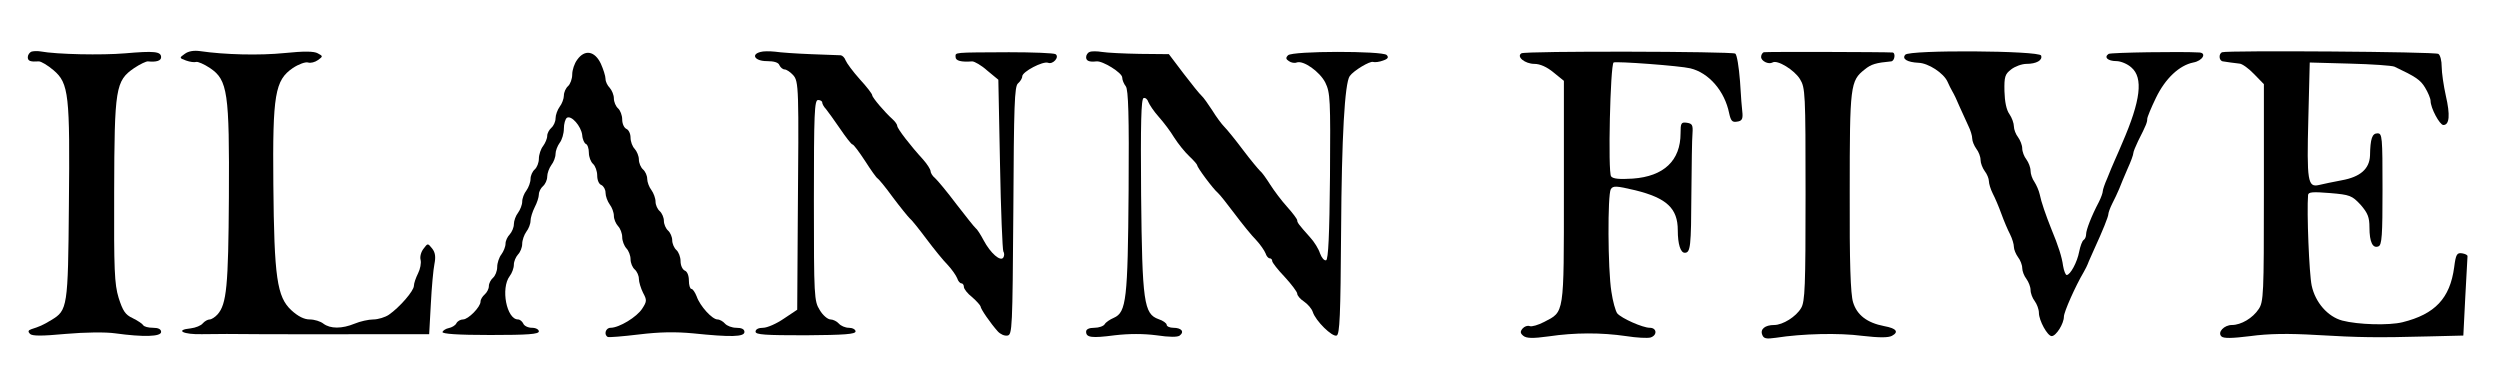
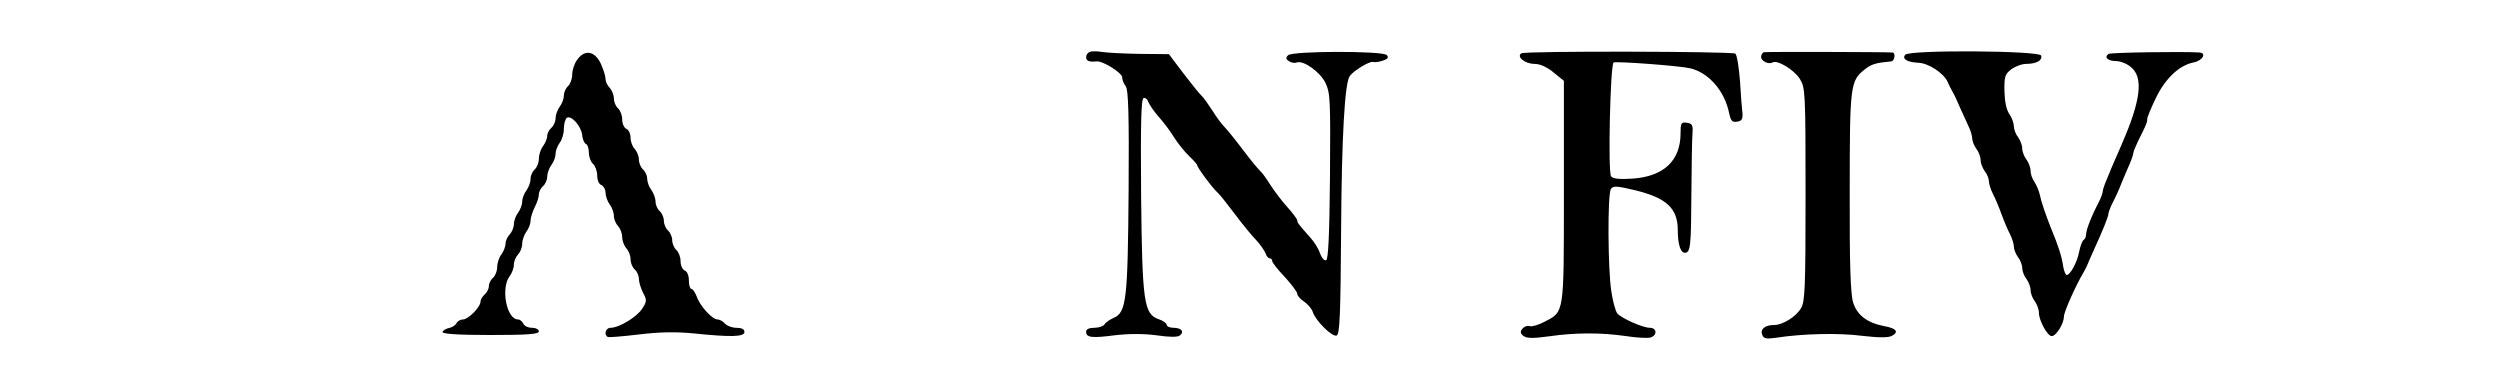
<svg xmlns="http://www.w3.org/2000/svg" version="1.0" width="900pt" height="138pt" viewBox="0 0 900 138" preserveAspectRatio="xMidYMid meet">
  <g transform="translate(0,138) scale(0.1,-0.1)" fill="#000000" stroke="none">
-     <path d="M113 1194 c-7 -3 -13 -12 -13 -20 0 -14 10 -17 40 -15 8 0 32 -14 53 -32 55 -47 59 -88 55 -486 -3 -368 -5 -378 -63 -413 -31 -19 -44 -24 -72 -33 -12 -4 -13 -9 -5 -17 8 -8 43 -8 129 0 69 6 143 7 178 2 102 -14 165 -12 165 5 0 10 -10 15 -29 15 -17 0 -33 4 -36 10 -3 5 -20 16 -38 25 -26 12 -35 26 -50 73 -15 50 -17 98 -16 382 1 374 5 399 72 445 21 14 44 25 50 24 29 -3 47 2 47 15 0 21 -25 23 -130 14 -83 -7 -245 -4 -305 7 -11 2 -26 1 -32 -1z" />
-     <path d="M665 1186 c-20 -14 -20 -15 5 -24 14 -5 30 -7 36 -5 6 2 29 -8 50 -22 64 -43 70 -88 68 -465 -2 -320 -8 -385 -41 -422 -9 -10 -22 -18 -28 -18 -7 0 -18 -6 -25 -14 -6 -8 -26 -16 -43 -18 -60 -6 -27 -23 41 -21 37 1 130 1 207 0 77 0 246 -1 375 0 l235 0 6 109 c3 60 9 125 13 144 5 25 3 41 -8 55 -16 20 -16 20 -31 0 -9 -11 -14 -29 -11 -40 3 -12 -1 -33 -9 -49 -8 -16 -15 -36 -15 -45 0 -18 -51 -77 -90 -104 -13 -9 -39 -17 -56 -17 -17 0 -48 -7 -67 -15 -46 -19 -88 -19 -113 0 -10 8 -32 15 -49 15 -20 0 -42 11 -66 33 -52 48 -62 118 -65 453 -3 325 6 375 70 419 21 14 46 23 55 20 9 -3 25 1 36 9 18 13 18 14 -1 24 -14 8 -50 8 -120 1 -90 -9 -215 -6 -304 7 -22 3 -42 0 -55 -10z" />
-     <path d="M2738 1193 c-36 -9 -20 -33 22 -33 27 0 43 -5 46 -15 4 -8 12 -15 19 -15 6 0 20 -9 30 -20 21 -23 21 -44 17 -525 l-2 -320 -48 -32 c-26 -18 -60 -33 -75 -33 -16 0 -27 -5 -27 -14 0 -11 35 -13 180 -13 141 1 180 4 180 14 0 7 -11 13 -24 13 -13 0 -29 7 -36 15 -7 8 -21 15 -30 15 -10 0 -28 15 -39 34 -20 32 -21 46 -21 395 0 314 2 361 15 361 8 0 15 -4 15 -9 0 -5 6 -16 13 -23 6 -7 29 -39 51 -71 21 -31 41 -57 45 -57 4 0 24 -27 45 -59 21 -33 41 -61 45 -63 4 -2 29 -32 55 -68 27 -36 54 -69 60 -75 7 -5 34 -39 61 -75 27 -36 61 -78 77 -94 15 -16 30 -38 34 -48 3 -10 10 -18 15 -18 5 0 9 -6 9 -13 0 -7 13 -24 30 -37 16 -14 29 -29 30 -33 0 -9 36 -61 62 -90 9 -10 24 -17 35 -15 17 3 18 25 21 449 2 381 4 449 17 459 8 7 15 18 15 25 0 17 75 56 93 49 18 -7 42 21 27 31 -6 4 -82 7 -168 7 -203 -1 -192 0 -192 -17 0 -14 20 -19 60 -16 8 0 33 -14 54 -33 l40 -33 6 -304 c3 -167 9 -309 12 -314 4 -6 4 -16 0 -22 -10 -16 -46 15 -71 62 -11 21 -24 41 -29 44 -4 3 -35 42 -69 86 -33 44 -68 86 -77 94 -9 7 -16 19 -16 25 0 6 -12 25 -27 42 -45 49 -93 111 -93 121 0 5 -8 16 -17 24 -28 25 -73 78 -73 86 0 5 -20 31 -45 58 -25 28 -47 58 -51 68 -3 9 -11 17 -17 18 -7 0 -55 2 -107 4 -52 2 -111 6 -130 9 -19 2 -43 2 -52 -1z" />
-     <path d="M3923 1193 c-7 -2 -13 -11 -13 -19 0 -13 11 -18 37 -15 22 3 93 -41 93 -58 0 -9 6 -23 13 -32 9 -12 12 -105 10 -375 -3 -392 -8 -438 -53 -458 -14 -6 -29 -16 -33 -23 -4 -7 -21 -13 -37 -13 -19 0 -30 -5 -30 -14 0 -21 19 -24 103 -13 52 6 103 6 150 0 47 -7 76 -7 84 -1 18 14 6 28 -23 28 -13 0 -24 5 -24 11 0 5 -13 15 -29 20 -53 19 -59 60 -63 448 -2 256 0 345 9 348 6 2 14 -4 17 -14 4 -10 20 -34 37 -53 17 -19 43 -53 56 -75 14 -22 38 -52 54 -67 16 -15 29 -30 29 -33 0 -8 57 -85 75 -100 6 -5 33 -39 60 -75 27 -36 61 -78 77 -94 15 -16 30 -38 34 -48 3 -10 10 -18 15 -18 5 0 9 -4 9 -10 0 -5 20 -31 45 -57 24 -26 45 -54 45 -60 0 -7 11 -20 25 -29 13 -9 27 -25 31 -37 10 -32 70 -91 86 -85 11 5 14 69 16 379 2 335 13 530 31 555 14 20 73 55 84 51 7 -2 23 0 36 5 18 6 21 12 13 20 -15 15 -339 15 -355 -1 -9 -9 -8 -14 3 -21 8 -6 21 -8 28 -5 24 9 83 -33 103 -72 18 -37 19 -60 17 -338 -2 -212 -6 -299 -14 -302 -7 -2 -16 9 -22 25 -5 16 -21 42 -36 58 -42 47 -46 53 -46 61 0 4 -16 26 -36 48 -20 22 -47 58 -61 80 -14 22 -30 45 -37 50 -6 6 -34 39 -61 75 -27 36 -57 73 -67 83 -10 10 -30 37 -44 60 -15 23 -32 47 -38 52 -7 6 -36 42 -65 80 l-53 70 -104 1 c-58 1 -119 4 -137 7 -18 3 -38 3 -44 0z" />
+     <path d="M3923 1193 c-7 -2 -13 -11 -13 -19 0 -13 11 -18 37 -15 22 3 93 -41 93 -58 0 -9 6 -23 13 -32 9 -12 12 -105 10 -375 -3 -392 -8 -438 -53 -458 -14 -6 -29 -16 -33 -23 -4 -7 -21 -13 -37 -13 -19 0 -30 -5 -30 -14 0 -21 19 -24 103 -13 52 6 103 6 150 0 47 -7 76 -7 84 -1 18 14 6 28 -23 28 -13 0 -24 5 -24 11 0 5 -13 15 -29 20 -53 19 -59 60 -63 448 -2 256 0 345 9 348 6 2 14 -4 17 -14 4 -10 20 -34 37 -53 17 -19 43 -53 56 -75 14 -22 38 -52 54 -67 16 -15 29 -30 29 -33 0 -8 57 -85 75 -100 6 -5 33 -39 60 -75 27 -36 61 -78 77 -94 15 -16 30 -38 34 -48 3 -10 10 -18 15 -18 5 0 9 -4 9 -10 0 -5 20 -31 45 -57 24 -26 45 -54 45 -60 0 -7 11 -20 25 -29 13 -9 27 -25 31 -37 10 -32 70 -91 86 -85 11 5 14 69 16 379 2 335 13 530 31 555 14 20 73 55 84 51 7 -2 23 0 36 5 18 6 21 12 13 20 -15 15 -339 15 -355 -1 -9 -9 -8 -14 3 -21 8 -6 21 -8 28 -5 24 9 83 -33 103 -72 18 -37 19 -60 17 -338 -2 -212 -6 -299 -14 -302 -7 -2 -16 9 -22 25 -5 16 -21 42 -36 58 -42 47 -46 53 -46 61 0 4 -16 26 -36 48 -20 22 -47 58 -61 80 -14 22 -30 45 -37 50 -6 6 -34 39 -61 75 -27 36 -57 73 -67 83 -10 10 -30 37 -44 60 -15 23 -32 47 -38 52 -7 6 -36 42 -65 80 l-53 70 -104 1 c-58 1 -119 4 -137 7 -18 3 -38 3 -44 0" />
    <path d="M5477 1188 c-19 -12 13 -38 47 -38 20 0 45 -11 69 -31 l37 -30 0 -400 c0 -446 2 -430 -71 -468 -21 -11 -45 -18 -52 -15 -8 3 -19 -1 -26 -9 -9 -11 -8 -17 3 -26 11 -9 33 -10 91 -2 95 14 189 14 279 1 38 -6 77 -8 88 -5 25 8 23 35 -3 35 -25 0 -102 34 -117 52 -6 8 -16 43 -21 78 -13 80 -14 350 -2 369 8 13 20 12 88 -4 113 -28 153 -65 153 -144 0 -50 10 -81 25 -81 21 0 23 22 24 215 1 99 2 196 4 215 2 30 -1 35 -20 38 -21 3 -23 -1 -23 -38 0 -98 -60 -155 -172 -163 -48 -3 -71 -1 -78 8 -12 14 -3 402 9 410 9 5 240 -12 276 -21 67 -16 124 -82 140 -162 6 -27 11 -33 28 -30 17 2 21 9 20 28 -2 14 -6 67 -9 118 -4 51 -11 95 -17 99 -14 8 -756 10 -770 1z" />
    <path d="M6350 1192 c-6 -2 -10 -10 -10 -17 0 -15 27 -28 41 -20 17 11 79 -27 99 -60 19 -31 20 -49 20 -415 0 -331 -2 -386 -16 -409 -18 -31 -66 -61 -97 -61 -33 0 -51 -15 -43 -35 5 -14 14 -16 49 -11 96 15 227 18 311 7 61 -7 94 -7 107 0 26 14 16 27 -28 35 -62 12 -98 40 -112 86 -9 29 -13 142 -12 397 0 385 2 400 54 441 23 19 41 24 95 29 13 1 17 31 5 32 -30 2 -455 3 -463 1z" />
    <path d="M6859 1183 c-13 -15 7 -27 47 -29 36 -1 91 -37 105 -68 5 -11 13 -28 18 -36 5 -8 17 -33 26 -55 10 -22 24 -53 31 -68 8 -16 14 -36 14 -46 0 -9 7 -26 15 -37 8 -10 15 -28 15 -40 0 -11 7 -29 15 -40 8 -10 15 -27 15 -36 0 -9 6 -29 14 -45 8 -15 22 -48 31 -73 9 -25 23 -58 31 -73 8 -16 14 -36 14 -46 0 -9 7 -26 15 -37 8 -10 15 -28 15 -39 0 -11 7 -29 15 -39 8 -11 15 -29 15 -40 0 -12 7 -30 15 -40 8 -11 15 -30 15 -42 0 -28 31 -84 46 -84 16 0 44 45 44 70 0 17 42 111 71 160 5 8 14 26 19 40 6 14 15 34 20 45 29 63 50 115 50 124 0 5 6 22 14 38 8 15 19 39 25 53 5 14 19 46 30 72 12 26 21 51 21 57 0 5 8 24 17 43 30 59 33 68 33 80 0 6 14 40 31 75 34 71 85 118 135 128 33 6 49 34 22 36 -64 4 -318 0 -327 -5 -18 -12 -3 -26 28 -26 15 0 40 -10 54 -23 43 -37 34 -118 -33 -272 -7 -16 -18 -43 -26 -60 -7 -16 -20 -46 -28 -67 -9 -20 -16 -41 -16 -46 0 -6 -6 -23 -14 -39 -27 -51 -46 -101 -46 -116 0 -9 -4 -18 -9 -21 -5 -3 -12 -22 -16 -42 -7 -38 -32 -84 -45 -84 -4 0 -10 15 -13 33 -4 31 -17 72 -42 132 -20 50 -37 99 -42 125 -3 14 -12 34 -19 45 -8 11 -14 29 -14 40 0 12 -7 30 -15 41 -8 10 -15 28 -15 40 0 11 -7 29 -15 40 -8 10 -15 28 -15 39 0 11 -7 31 -16 44 -11 15 -17 45 -18 83 -1 52 2 61 24 78 14 11 39 20 55 20 36 0 59 13 53 30 -6 18 -475 21 -489 3z" />
-     <path d="M8000 1192 c-14 -5 -12 -32 3 -33 6 -1 19 -3 27 -4 8 -1 23 -3 32 -4 9 0 33 -17 53 -38 l35 -36 0 -391 c0 -365 -1 -393 -19 -419 -21 -32 -63 -57 -96 -57 -28 0 -53 -26 -38 -41 8 -8 39 -7 104 1 66 9 137 10 239 4 154 -9 214 -10 406 -5 l122 3 7 139 c4 76 8 142 8 146 1 5 -8 9 -19 11 -19 3 -23 -3 -29 -50 -15 -112 -69 -169 -186 -198 -48 -12 -160 -9 -217 6 -52 14 -97 65 -110 126 -9 42 -18 264 -13 326 1 11 17 12 79 7 72 -6 79 -9 110 -42 26 -30 32 -45 32 -82 0 -53 12 -76 32 -68 13 4 15 40 15 206 0 189 -1 201 -18 201 -19 0 -26 -18 -27 -80 -2 -48 -35 -77 -102 -89 -30 -6 -67 -13 -82 -17 -40 -9 -44 12 -38 241 l5 200 145 -4 c79 -2 151 -7 160 -11 76 -36 93 -47 110 -75 11 -18 20 -40 20 -48 0 -26 33 -87 46 -87 22 0 25 36 9 105 -8 36 -15 84 -15 105 0 21 -5 42 -12 46 -12 8 -757 13 -778 6z" />
    <path d="M2078 1165 c-10 -13 -18 -37 -18 -53 0 -16 -7 -35 -15 -42 -8 -7 -15 -22 -15 -34 0 -11 -7 -30 -15 -40 -8 -11 -15 -30 -15 -42 0 -12 -7 -27 -15 -34 -8 -7 -15 -20 -15 -29 0 -10 -7 -26 -15 -37 -8 -10 -15 -31 -15 -45 0 -15 -7 -32 -15 -39 -8 -7 -15 -22 -15 -34 0 -12 -7 -31 -15 -42 -8 -10 -15 -28 -15 -40 0 -11 -7 -29 -15 -40 -8 -10 -15 -29 -15 -41 0 -12 -7 -28 -15 -37 -8 -8 -15 -23 -15 -33 0 -11 -7 -28 -15 -39 -8 -10 -15 -31 -15 -45 0 -15 -7 -32 -15 -39 -8 -7 -15 -20 -15 -30 0 -10 -7 -23 -15 -30 -8 -7 -15 -18 -15 -26 0 -19 -44 -64 -63 -64 -9 0 -20 -6 -24 -14 -4 -8 -17 -15 -27 -17 -11 -2 -21 -9 -23 -14 -2 -7 55 -11 172 -11 136 0 175 3 175 13 0 7 -11 13 -25 13 -14 0 -28 7 -31 15 -4 8 -12 15 -19 15 -41 0 -63 112 -30 156 8 10 15 29 15 41 0 12 7 28 15 37 8 8 15 25 15 38 0 13 7 33 15 44 8 10 15 28 15 39 0 11 7 33 15 49 8 15 15 36 15 46 0 10 7 23 15 30 8 7 15 22 15 34 0 12 7 31 15 42 8 10 15 28 15 40 0 11 7 29 15 40 8 10 15 33 15 51 0 17 5 35 11 39 16 10 51 -30 55 -62 1 -16 8 -30 13 -32 6 -2 11 -16 11 -32 0 -15 7 -33 15 -40 8 -7 15 -26 15 -42 0 -16 6 -31 15 -34 8 -4 15 -16 15 -28 0 -12 7 -31 15 -42 8 -10 15 -29 15 -41 0 -12 7 -28 15 -37 8 -8 15 -26 15 -40 0 -13 7 -31 15 -40 8 -8 15 -26 15 -39 0 -14 7 -30 15 -37 8 -7 15 -22 15 -34 0 -11 7 -34 15 -50 14 -26 14 -31 -3 -57 -19 -30 -83 -69 -114 -69 -18 0 -25 -25 -10 -33 4 -2 54 2 112 9 75 9 130 10 195 4 136 -14 185 -13 185 5 0 10 -10 15 -29 15 -16 0 -34 7 -41 15 -7 8 -19 15 -27 15 -19 0 -63 48 -75 83 -6 15 -14 27 -19 27 -5 0 -9 14 -9 30 0 18 -6 33 -15 36 -8 4 -15 18 -15 34 0 15 -7 33 -15 40 -8 7 -15 23 -15 35 0 12 -7 28 -15 35 -8 7 -15 23 -15 35 0 12 -7 28 -15 35 -8 7 -15 22 -15 34 0 12 -7 31 -15 42 -8 10 -15 29 -15 40 0 12 -7 27 -15 34 -8 7 -15 23 -15 36 0 12 -7 29 -15 38 -8 8 -15 26 -15 41 0 14 -7 28 -15 31 -8 4 -15 18 -15 34 0 15 -7 33 -15 40 -8 7 -15 23 -15 36 0 12 -7 29 -15 38 -8 8 -15 22 -15 32 0 10 -8 35 -17 55 -22 46 -58 52 -85 14z" />
  </g>
</svg>